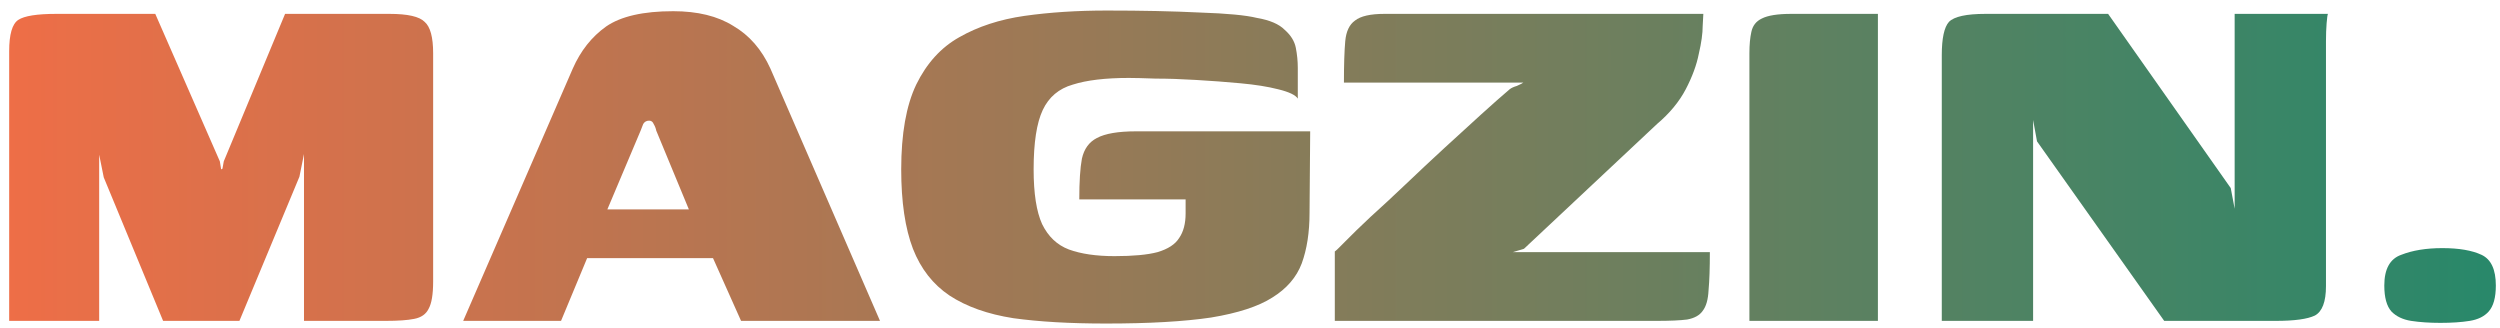
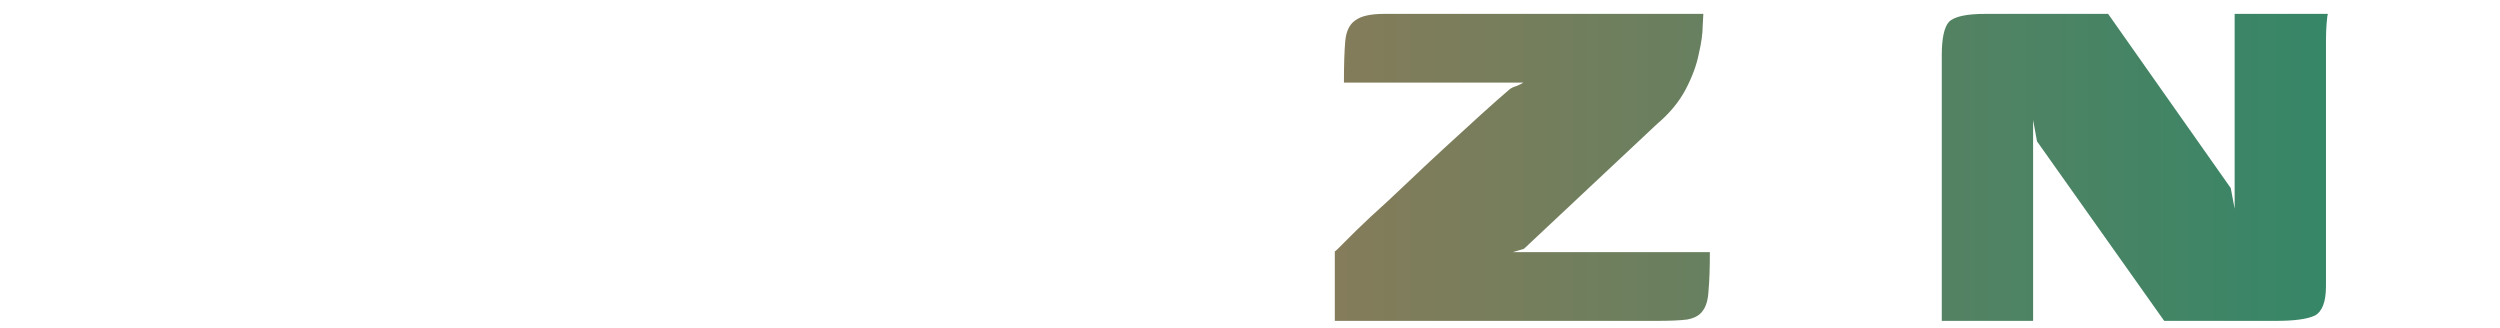
<svg xmlns="http://www.w3.org/2000/svg" width="229" height="30" viewBox="0 0 229 30" fill="none">
-   <path d="M0.84 29.392V4.694C0.84 3.145 1.118 2.188 1.676 1.821C2.234 1.454 3.389 1.271 5.141 1.271H14.223L20.138 14.781L20.258 15.515L20.377 15.453L20.497 14.781L26.113 1.271H35.673C37.346 1.271 38.421 1.515 38.899 2.004C39.417 2.452 39.676 3.41 39.676 4.877V25.785C39.676 26.967 39.536 27.802 39.258 28.291C39.019 28.78 38.581 29.086 37.943 29.208C37.346 29.331 36.469 29.392 35.314 29.392H27.846V14.108L27.427 16.187L21.931 29.392H14.94L9.503 16.248L9.085 14.17V29.392H0.84Z" fill="url(#paint0_linear_5349_3116)" />
-   <path d="M42.428 29.392L52.466 6.283C53.183 4.653 54.199 3.369 55.513 2.432C56.868 1.495 58.919 1.026 61.667 1.026C63.898 1.026 65.73 1.474 67.164 2.371C68.638 3.227 69.773 4.531 70.57 6.283L80.608 29.392H67.881L65.312 23.645H53.781L51.391 29.392H42.428ZM55.633 19.183H63.101L60.114 11.969C60.074 11.765 59.995 11.561 59.875 11.357C59.795 11.154 59.656 11.052 59.457 11.052C59.218 11.052 59.039 11.154 58.919 11.357C58.839 11.561 58.76 11.765 58.68 11.969L55.633 19.183Z" fill="url(#paint1_linear_5349_3116)" />
-   <path d="M101.312 29.636C98.006 29.636 95.178 29.473 92.828 29.147C90.478 28.78 88.526 28.088 86.973 27.069C85.459 26.05 84.344 24.623 83.627 22.789C82.91 20.915 82.551 18.49 82.551 15.515C82.551 12.254 83.009 9.666 83.925 7.751C84.882 5.794 86.196 4.348 87.869 3.41C89.582 2.432 91.573 1.78 93.844 1.454C96.154 1.128 98.663 0.965 101.372 0.965C104.598 0.965 107.446 1.026 109.916 1.148C112.386 1.23 114.118 1.393 115.114 1.637C116.309 1.841 117.165 2.208 117.683 2.738C118.241 3.227 118.58 3.777 118.699 4.388C118.818 5 118.878 5.611 118.878 6.222V9.034C118.679 8.708 118.082 8.423 117.086 8.179C116.13 7.934 114.975 7.751 113.62 7.628C112.306 7.506 110.952 7.404 109.558 7.323C108.203 7.241 106.968 7.2 105.853 7.2C104.738 7.16 103.921 7.139 103.403 7.139C101.253 7.139 99.54 7.343 98.265 7.751C96.99 8.117 96.074 8.892 95.517 10.074C94.959 11.256 94.68 13.069 94.68 15.515C94.68 17.715 94.939 19.386 95.457 20.527C96.015 21.669 96.831 22.443 97.907 22.851C99.022 23.258 100.416 23.462 102.089 23.462C103.802 23.462 105.116 23.34 106.032 23.095C106.988 22.81 107.646 22.382 108.004 21.811C108.402 21.241 108.602 20.487 108.602 19.549C108.602 19.264 108.602 19.02 108.602 18.816C108.602 18.612 108.602 18.429 108.602 18.266H98.863C98.863 16.635 98.942 15.392 99.102 14.536C99.301 13.64 99.759 13.008 100.476 12.641C101.233 12.234 102.428 12.03 104.061 12.03H120.013L119.954 19.488C119.954 21.282 119.715 22.83 119.237 24.134C118.759 25.398 117.863 26.437 116.548 27.252C115.273 28.067 113.401 28.679 110.932 29.086C108.462 29.453 105.256 29.636 101.312 29.636Z" fill="url(#paint2_linear_5349_3116)" />
  <path d="M138.579 23.095H156.623C156.623 24.562 156.583 25.724 156.504 26.58C156.464 27.436 156.285 28.067 155.966 28.475C155.687 28.882 155.209 29.147 154.532 29.27C153.895 29.351 152.959 29.392 151.724 29.392H122.268V23.034C122.348 22.993 122.666 22.688 123.224 22.117C123.821 21.506 124.598 20.752 125.554 19.855C126.55 18.958 127.625 17.96 128.781 16.86C129.936 15.759 131.111 14.659 132.306 13.558C133.501 12.458 134.616 11.439 135.652 10.502C136.687 9.564 137.564 8.79 138.281 8.179C138.44 8.056 138.659 7.954 138.938 7.873C139.217 7.751 139.416 7.649 139.535 7.567H123.104C123.104 5.937 123.144 4.674 123.224 3.777C123.304 2.88 123.602 2.249 124.12 1.882C124.638 1.474 125.534 1.271 126.809 1.271H156.026C156.026 1.311 156.006 1.678 155.966 2.371C155.966 3.064 155.847 3.92 155.608 4.939C155.408 5.957 155.01 7.037 154.413 8.179C153.815 9.32 152.939 10.379 151.784 11.357L139.595 22.789L138.579 23.095Z" fill="url(#paint3_linear_5349_3116)" />
-   <path d="M160.246 29.392C160.246 25.316 160.246 21.241 160.246 17.165C160.246 13.049 160.246 8.953 160.246 4.877C160.246 4.103 160.306 3.451 160.425 2.921C160.545 2.351 160.863 1.943 161.381 1.698C161.939 1.413 162.835 1.271 164.07 1.271H172.016V29.392H160.246Z" fill="url(#paint4_linear_5349_3116)" />
  <path d="M177.867 29.392V5.061C177.867 3.512 178.086 2.493 178.524 2.004C179.002 1.515 180.118 1.271 181.87 1.271H193.103L204.335 17.226L204.694 19.121V1.271H213.238C213.198 1.352 213.158 1.637 213.118 2.126C213.079 2.615 213.059 3.166 213.059 3.777C213.059 4.348 213.059 4.857 213.059 5.305V26.213C213.059 27.639 212.72 28.536 212.043 28.903C211.366 29.229 210.171 29.392 208.458 29.392H198.241L186.59 12.947L186.232 10.991V29.392H177.867Z" fill="url(#paint5_linear_5349_3116)" />
-   <path d="M218.402 26.152C218.402 24.644 218.92 23.706 219.955 23.34C220.991 22.932 222.246 22.728 223.72 22.728C225.233 22.728 226.428 22.932 227.304 23.34C228.181 23.747 228.619 24.685 228.619 26.152C228.619 27.252 228.4 28.047 227.962 28.536C227.563 28.984 226.986 29.27 226.229 29.392C225.472 29.514 224.576 29.575 223.54 29.575C222.544 29.575 221.648 29.514 220.852 29.392C220.095 29.27 219.497 28.984 219.059 28.536C218.621 28.047 218.402 27.252 218.402 26.152Z" fill="url(#paint6_linear_5349_3116)" />
  <defs>
    <linearGradient id="paint0_linear_5349_3116" x1="0.84" y1="15.301" x2="228.619" y2="15.301" gradientUnits="userSpaceOnUse">
      <stop stop-color="#EE6E47" />
      <stop offset="1" stop-color="#28886A" />
    </linearGradient>
    <linearGradient id="paint1_linear_5349_3116" x1="0.84" y1="15.301" x2="228.619" y2="15.301" gradientUnits="userSpaceOnUse">
      <stop stop-color="#EE6E47" />
      <stop offset="1" stop-color="#28886A" />
    </linearGradient>
    <linearGradient id="paint2_linear_5349_3116" x1="0.84" y1="15.301" x2="228.619" y2="15.301" gradientUnits="userSpaceOnUse">
      <stop stop-color="#EE6E47" />
      <stop offset="1" stop-color="#28886A" />
    </linearGradient>
    <linearGradient id="paint3_linear_5349_3116" x1="0.84" y1="15.301" x2="228.619" y2="15.301" gradientUnits="userSpaceOnUse">
      <stop stop-color="#EE6E47" />
      <stop offset="1" stop-color="#28886A" />
    </linearGradient>
    <linearGradient id="paint4_linear_5349_3116" x1="0.84" y1="15.301" x2="228.619" y2="15.301" gradientUnits="userSpaceOnUse">
      <stop stop-color="#EE6E47" />
      <stop offset="1" stop-color="#28886A" />
    </linearGradient>
    <linearGradient id="paint5_linear_5349_3116" x1="0.84" y1="15.301" x2="228.619" y2="15.301" gradientUnits="userSpaceOnUse">
      <stop stop-color="#EE6E47" />
      <stop offset="1" stop-color="#28886A" />
    </linearGradient>
    <linearGradient id="paint6_linear_5349_3116" x1="0.84" y1="15.301" x2="228.619" y2="15.301" gradientUnits="userSpaceOnUse">
      <stop stop-color="#EE6E47" />
      <stop offset="1" stop-color="#28886A" />
    </linearGradient>
  </defs>
</svg>